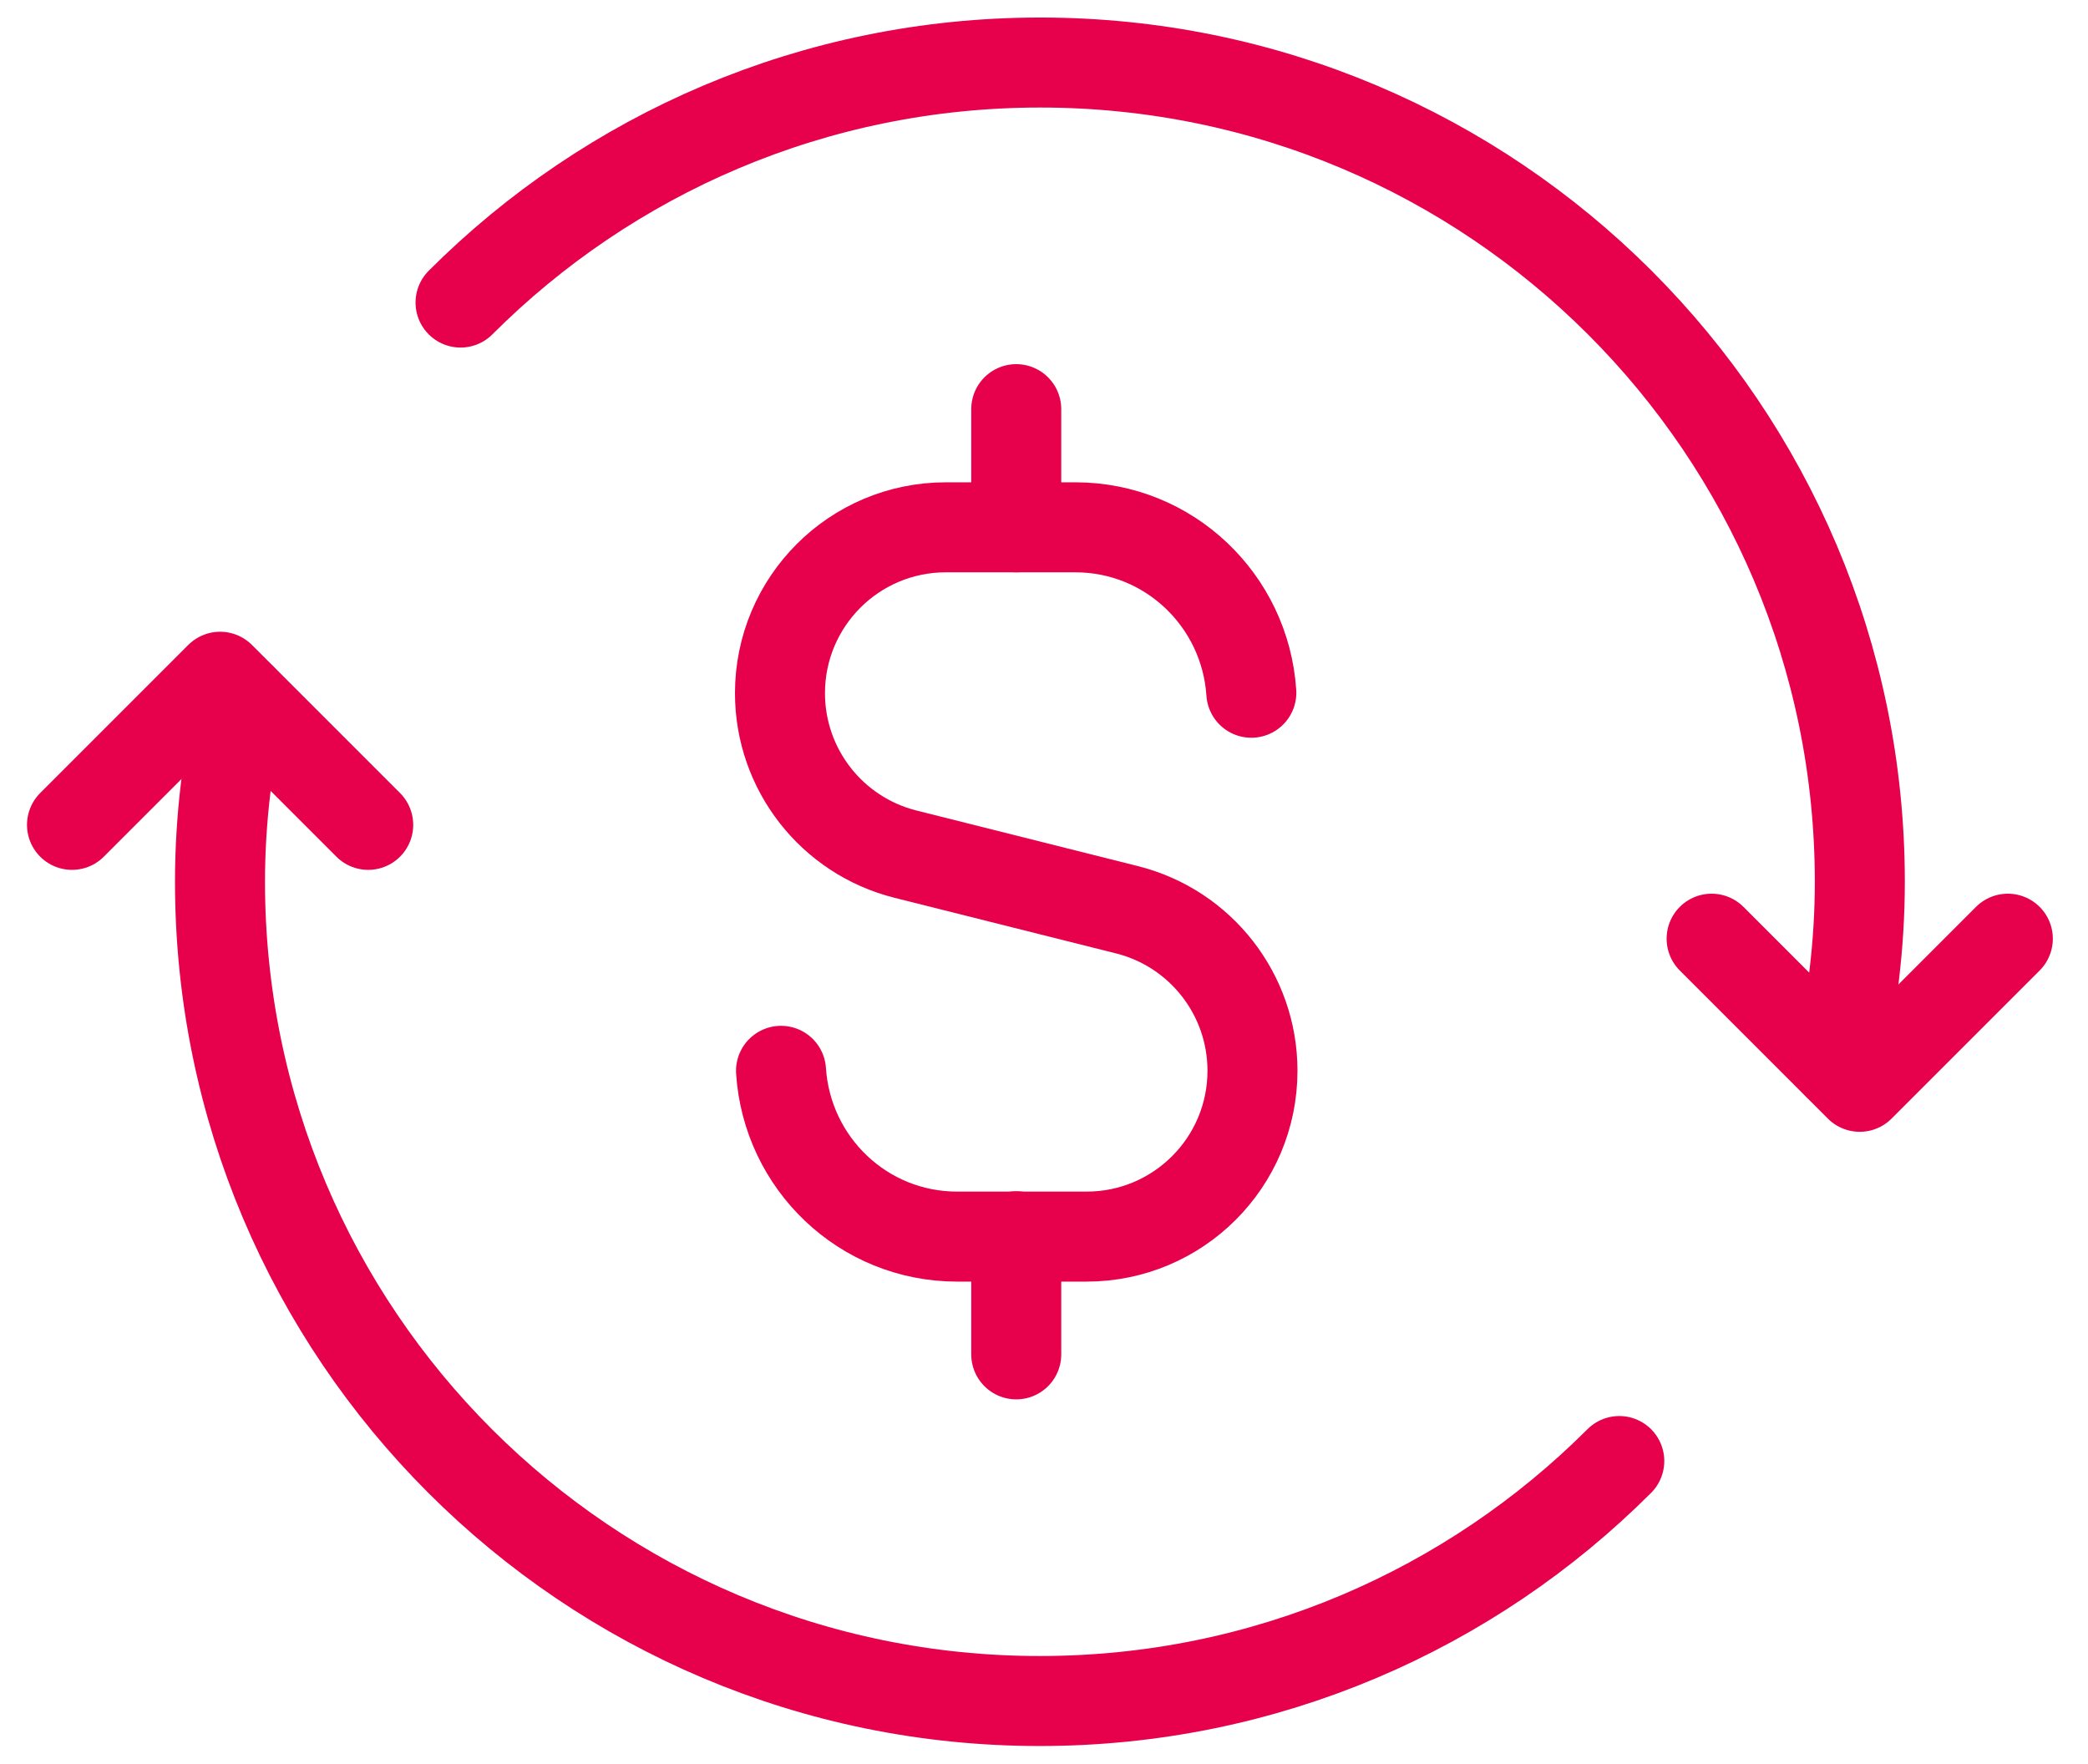
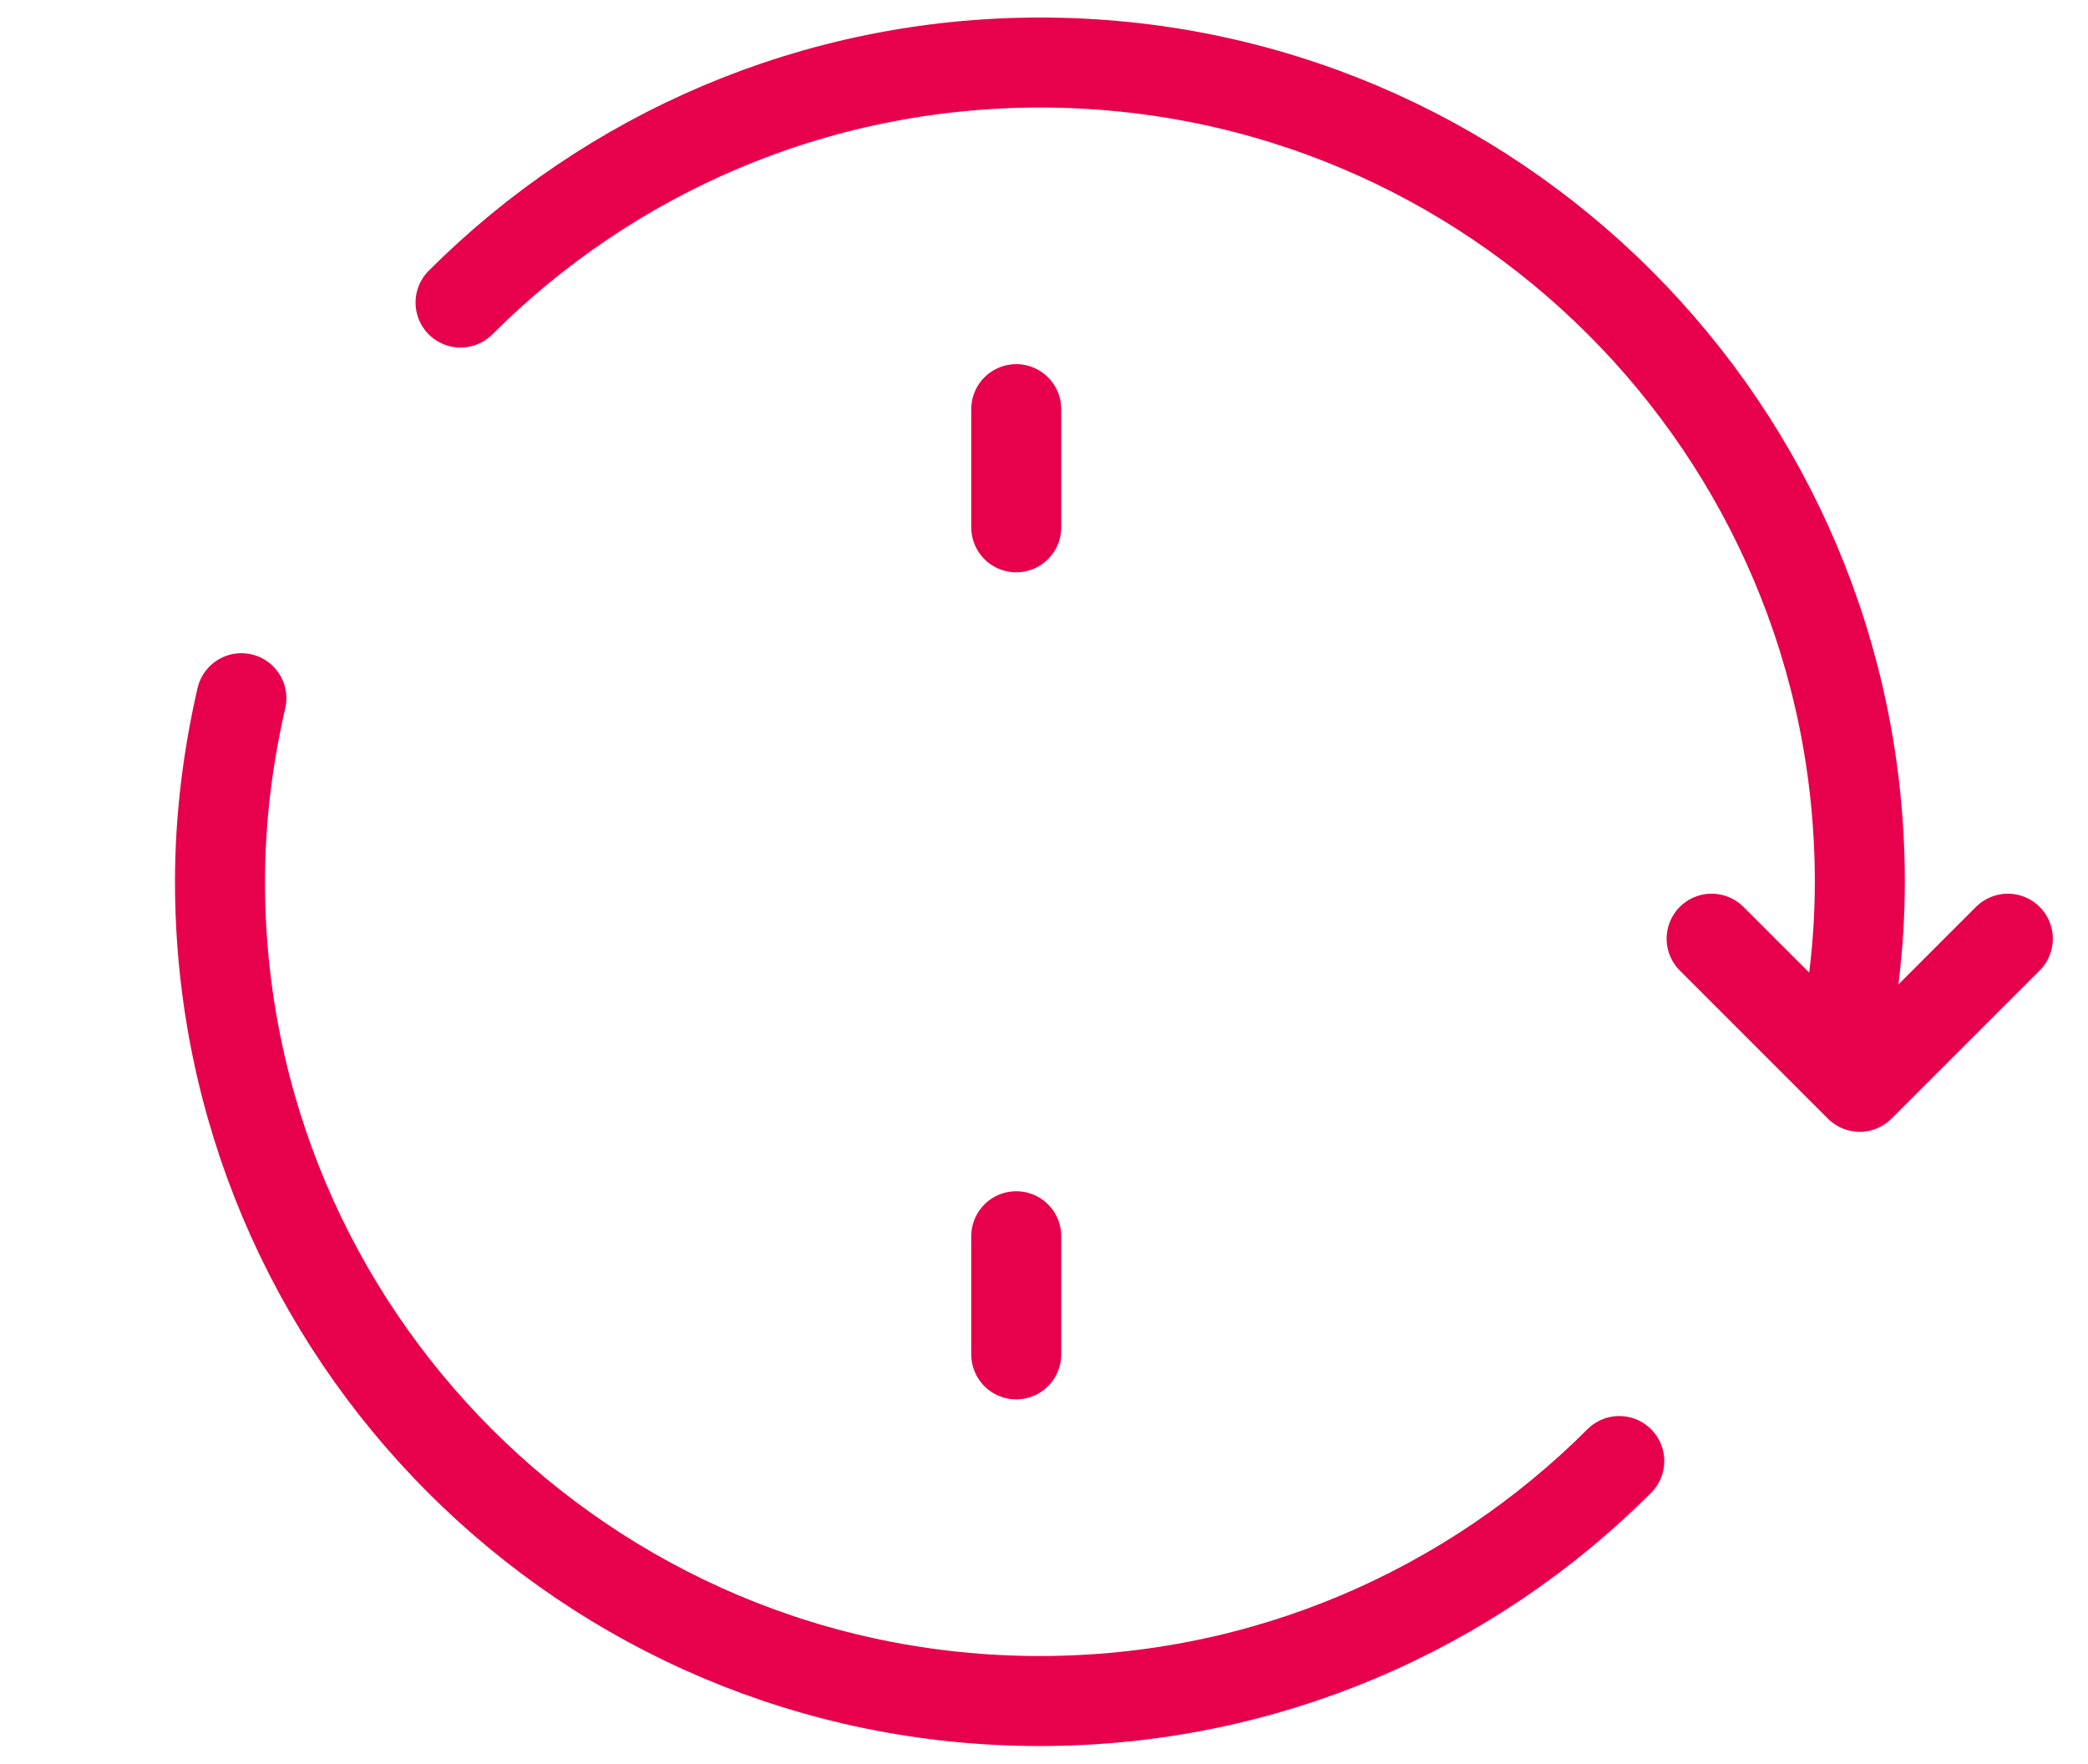
<svg xmlns="http://www.w3.org/2000/svg" width="58" height="49" viewBox="0 0 58 49" fill="none">
  <path d="M28.229 11.365V14.647" stroke="#E7004C" stroke-width="2.5" stroke-linecap="round" stroke-linejoin="round" />
  <path d="M28.229 37.62V34.339" stroke="#E7004C" stroke-width="2.5" stroke-linecap="round" stroke-linejoin="round" />
-   <path d="M34.759 19.242C34.589 16.679 32.475 14.647 29.871 14.647H26.274C23.727 14.647 21.666 16.711 21.666 19.255C21.666 21.369 23.105 23.212 25.153 23.726L31.304 25.27C33.355 25.785 34.791 27.628 34.791 29.741C34.791 32.288 32.727 34.349 30.183 34.349H26.586C23.976 34.349 21.863 32.312 21.695 29.744" stroke="#E7004C" stroke-width="2.5" stroke-linecap="round" stroke-linejoin="round" />
  <path d="M12.793 8.404C16.913 4.284 22.605 1.737 28.893 1.737C41.467 1.737 51.662 11.927 51.662 24.496C51.662 26.25 51.444 27.951 51.069 29.592" stroke="#E7004C" stroke-width="2.5" stroke-linecap="round" stroke-linejoin="round" />
  <path d="M47.545 26.074L51.659 30.188L55.773 26.074" stroke="#E7004C" stroke-width="2.5" stroke-linecap="round" stroke-linejoin="round" />
  <path d="M44.98 40.583C40.861 44.702 35.169 47.249 28.88 47.249C16.306 47.249 6.111 37.059 6.111 24.491C6.111 22.737 6.329 21.035 6.705 19.394" stroke="#E7004C" stroke-width="2.5" stroke-linecap="round" stroke-linejoin="round" />
-   <path d="M10.228 22.912L6.114 18.798L2 22.912" stroke="#E7004C" stroke-width="2.5" stroke-linecap="round" stroke-linejoin="round" />
</svg>